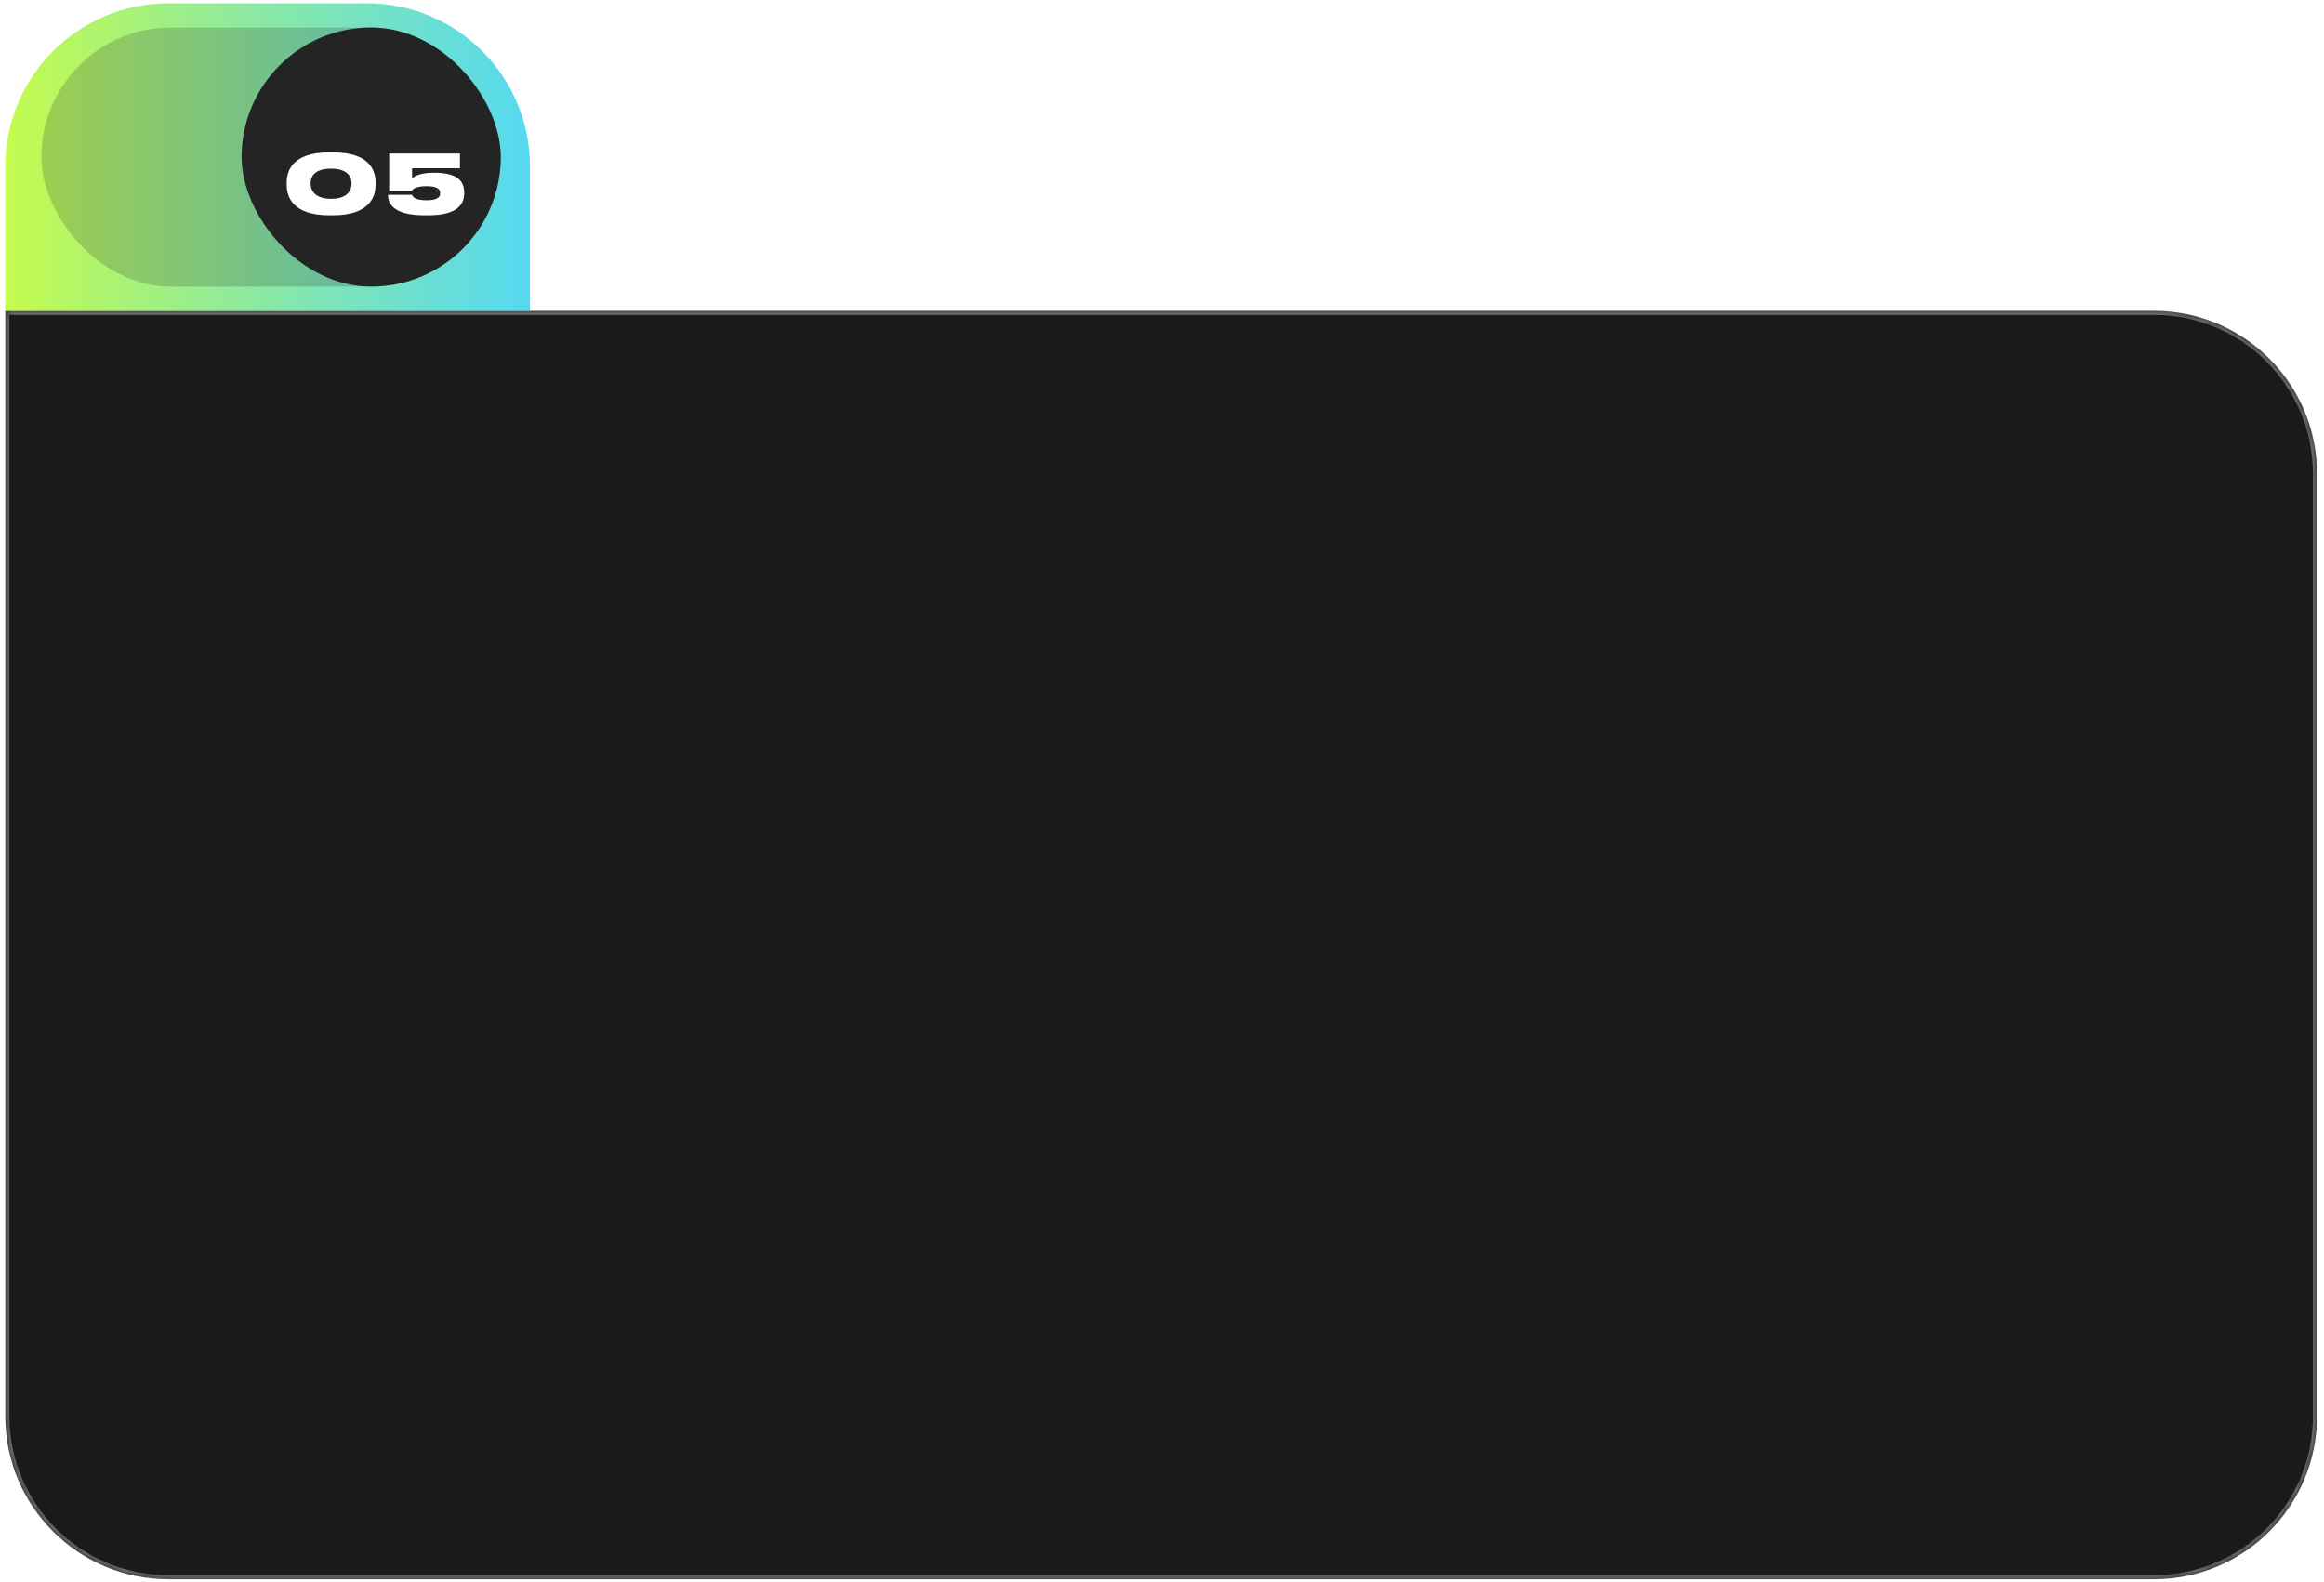
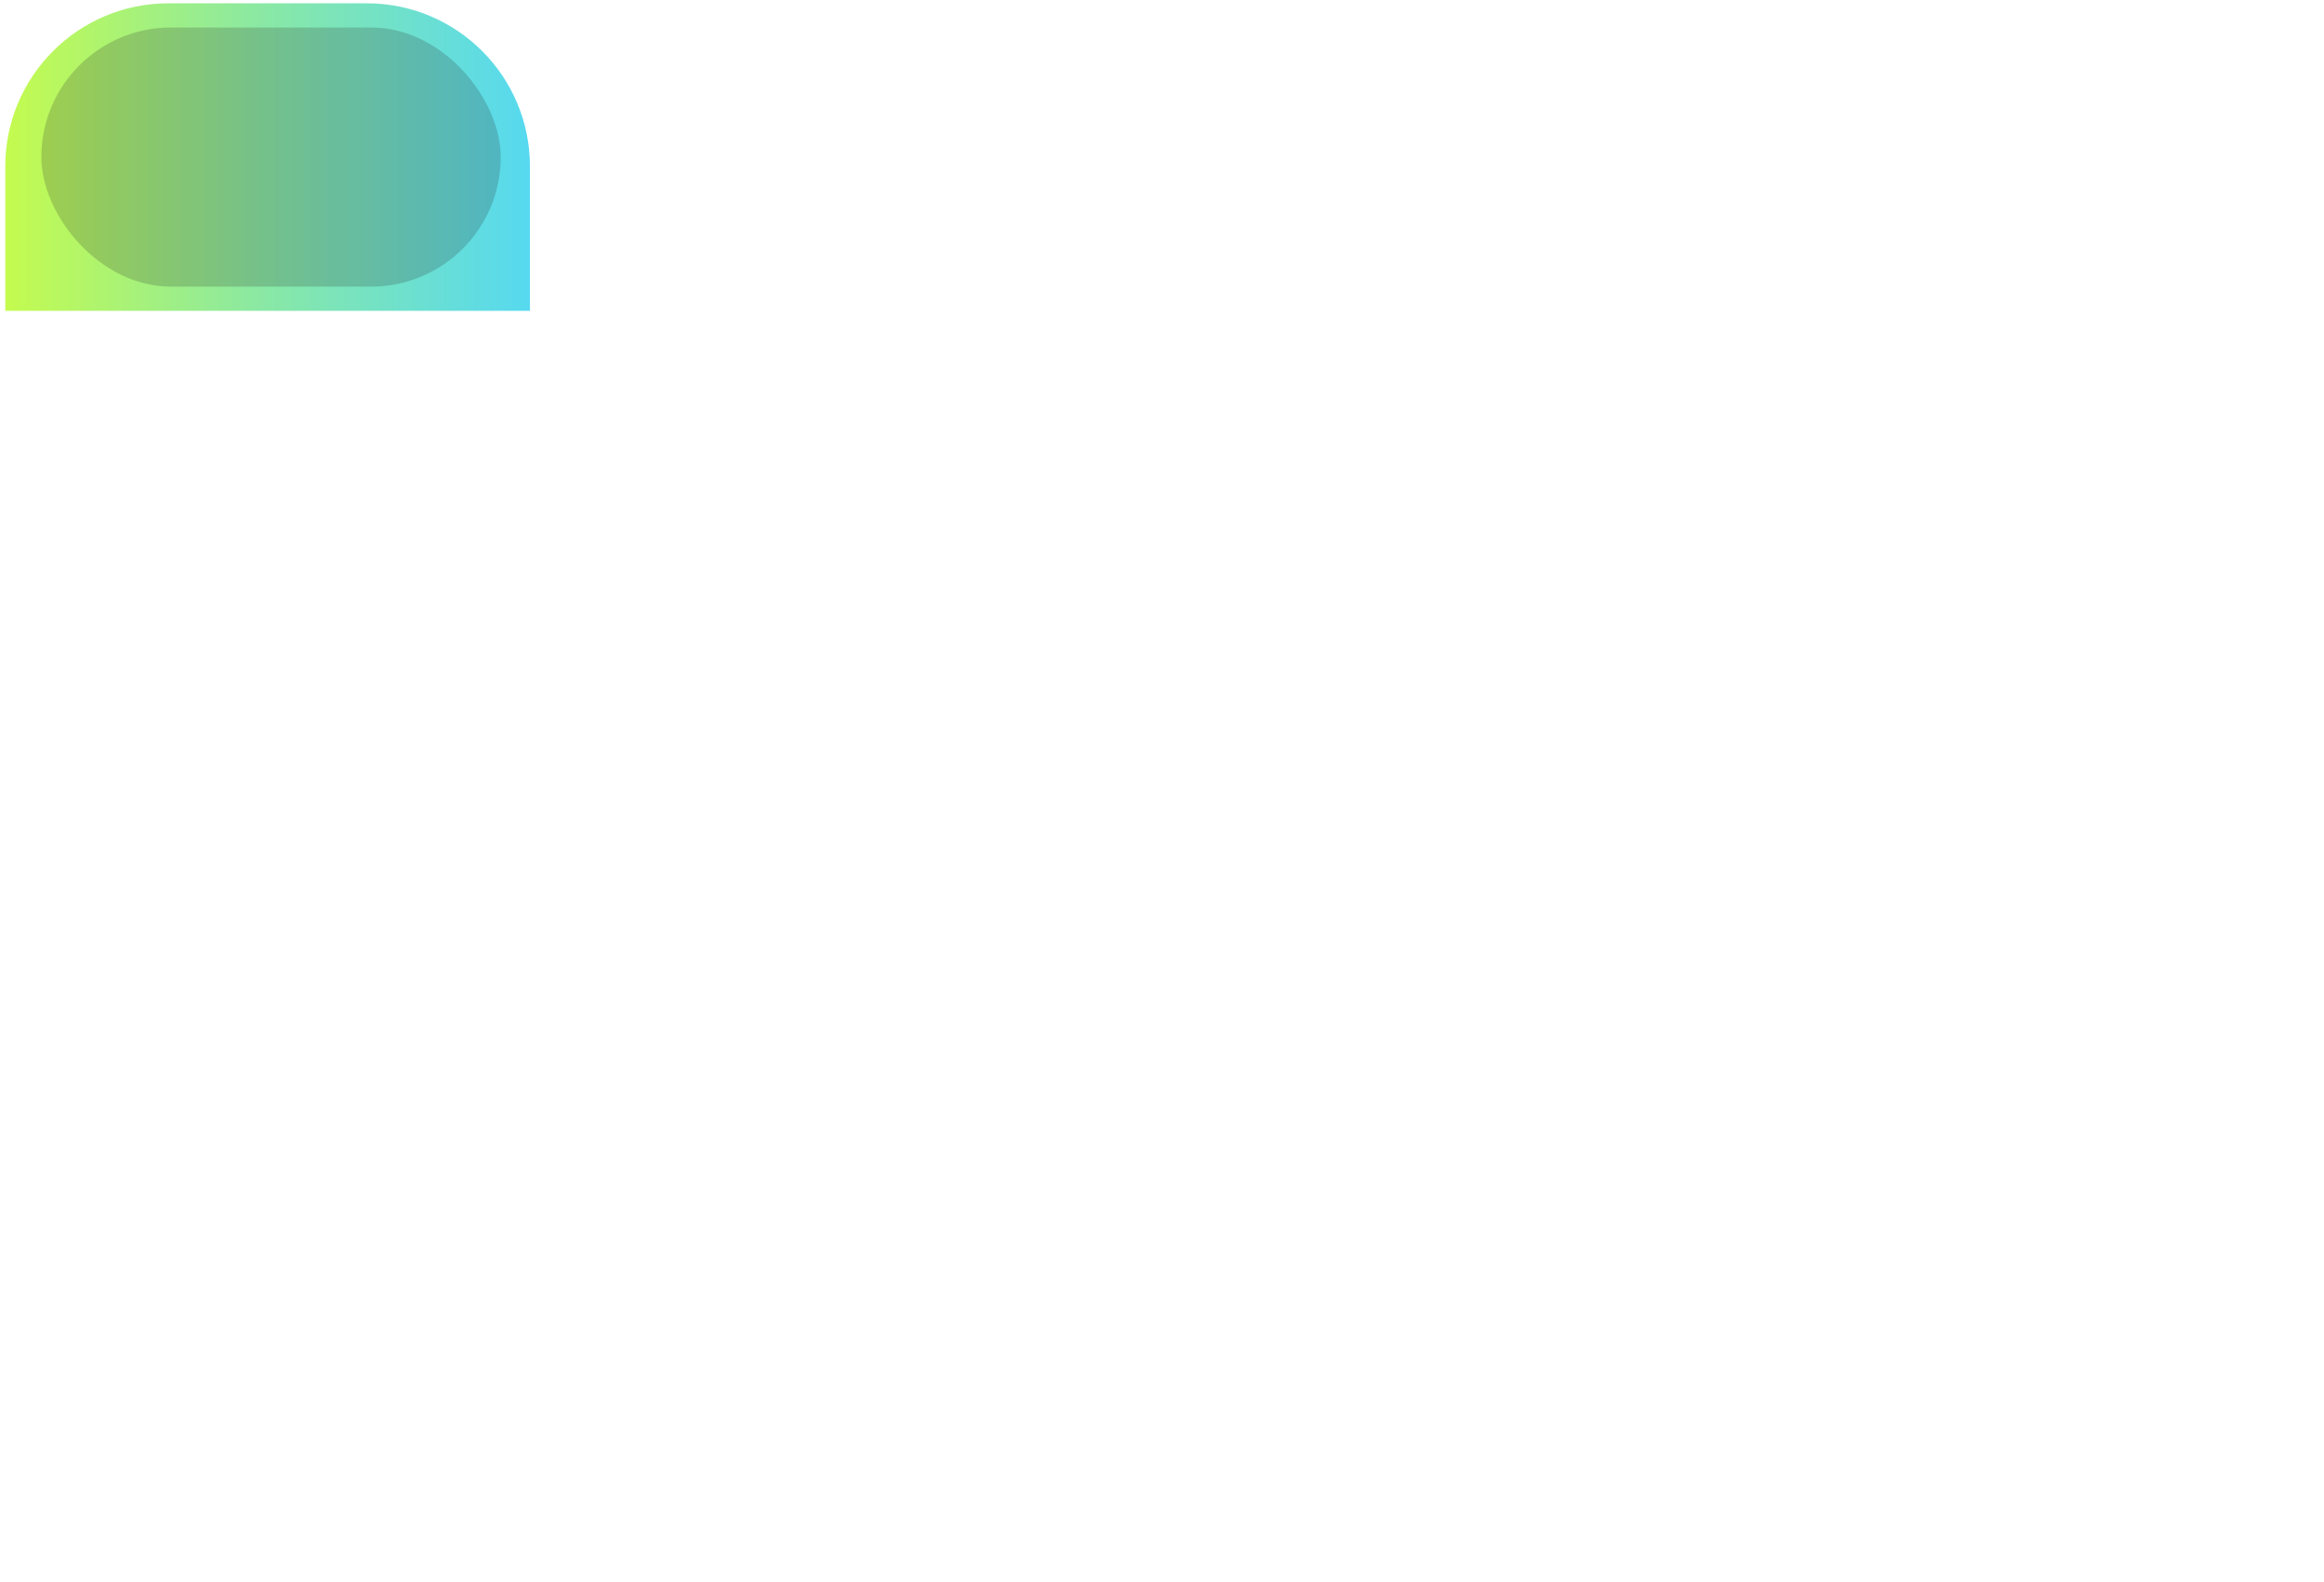
<svg xmlns="http://www.w3.org/2000/svg" width="285" height="194" viewBox="0 0 285 194" fill="none">
  <mask id="path-1-inside-1_273_562" fill="white">
-     <path d="M0.649 38.123H264.146C275.191 38.123 284.146 47.077 284.146 58.123V173.691C284.146 184.737 275.191 193.691 264.146 193.691H20.649C9.604 193.691 0.649 184.737 0.649 173.691V38.123Z" />
-   </mask>
-   <path d="M0.649 38.123H264.146C275.191 38.123 284.146 47.077 284.146 58.123V173.691C284.146 184.737 275.191 193.691 264.146 193.691H20.649C9.604 193.691 0.649 184.737 0.649 173.691V38.123Z" fill="#1A1A1A" />
-   <path d="M0.649 38.123V37.623H0.149V38.123H0.649ZM0.649 38.123V38.623H264.146V38.123V37.623H0.649V38.123ZM284.146 58.123H283.646V173.691H284.146H284.646V58.123H284.146ZM264.146 193.691V193.191H20.649V193.691V194.191H264.146V193.691ZM0.649 173.691H1.149V38.123H0.649H0.149V173.691H0.649ZM20.649 193.691V193.191C9.88 193.191 1.149 184.461 1.149 173.691H0.649H0.149C0.149 185.013 9.328 194.191 20.649 194.191V193.691ZM284.146 173.691H283.646C283.646 184.461 274.915 193.191 264.146 193.191V193.691V194.191C275.467 194.191 284.646 185.013 284.646 173.691H284.146ZM264.146 38.123V38.623C274.915 38.623 283.646 47.353 283.646 58.123H284.146H284.646C284.646 46.801 275.467 37.623 264.146 37.623V38.123Z" fill="white" fill-opacity="0.4" mask="url(#path-1-inside-1_273_562)" />
+     </mask>
  <path d="M0.649 20.406C0.649 9.361 9.604 0.406 20.649 0.406H44.988C56.034 0.406 64.988 9.361 64.988 20.406V38.122H0.649V20.406Z" fill="url(#paint0_linear_273_562)" />
  <rect opacity="0.2" x="5.07" y="3.373" width="56.338" height="31.78" rx="15.89" fill="#242424" />
-   <rect x="29.628" y="3.373" width="31.78" height="31.78" rx="15.89" fill="#242424" />
  <g filter="url(#filter0_i_273_562)">
-     <path d="M46.058 19.384V19.684C46.058 21.034 45.418 23.404 40.838 23.404H40.388C35.798 23.404 35.158 21.034 35.158 19.684V19.384C35.158 18.014 35.798 15.684 40.388 15.684H40.838C45.418 15.684 46.058 18.014 46.058 19.384ZM43.108 19.574V19.444C43.108 18.674 42.608 17.684 40.608 17.684C38.558 17.684 38.098 18.674 38.098 19.444V19.564C38.098 20.334 38.598 21.384 40.608 21.384C42.608 21.384 43.108 20.344 43.108 19.574ZM52.545 23.404H52.065C47.915 23.404 47.585 21.694 47.585 20.964V20.894H50.535C50.565 21.004 50.705 21.564 52.295 21.564C53.735 21.564 53.975 21.124 53.975 20.714V20.674C53.975 20.274 53.735 19.834 52.295 19.834C50.725 19.834 50.535 20.344 50.515 20.414H47.725V15.824H56.405V17.634H50.535V18.844C50.695 18.714 51.405 18.184 53.165 18.184H53.255C56.255 18.184 56.925 19.324 56.925 20.654V20.714C56.925 21.944 56.215 23.404 52.545 23.404Z" fill="white" />
-   </g>
+     </g>
  <defs>
    <filter id="filter0_i_273_562" x="35.158" y="15.684" width="21.767" height="10.721" filterUnits="userSpaceOnUse" color-interpolation-filters="sRGB">
      <feFlood flood-opacity="0" result="BackgroundImageFix" />
      <feBlend mode="normal" in="SourceGraphic" in2="BackgroundImageFix" result="shape" />
      <feColorMatrix in="SourceAlpha" type="matrix" values="0 0 0 0 0 0 0 0 0 0 0 0 0 0 0 0 0 0 127 0" result="hardAlpha" />
      <feOffset dy="3" />
      <feGaussianBlur stdDeviation="3" />
      <feComposite in2="hardAlpha" operator="arithmetic" k2="-1" k3="1" />
      <feColorMatrix type="matrix" values="0 0 0 0 1 0 0 0 0 1 0 0 0 0 1 0 0 0 0.35 0" />
      <feBlend mode="normal" in2="shape" result="effect1_innerShadow_273_562" />
    </filter>
    <linearGradient id="paint0_linear_273_562" x1="0.649" y1="19.264" x2="64.988" y2="19.264" gradientUnits="userSpaceOnUse">
      <stop stop-color="#C4FB4E" />
      <stop offset="0.495" stop-color="#89E8A5" />
      <stop offset="1" stop-color="#56D9F0" />
    </linearGradient>
  </defs>
</svg>